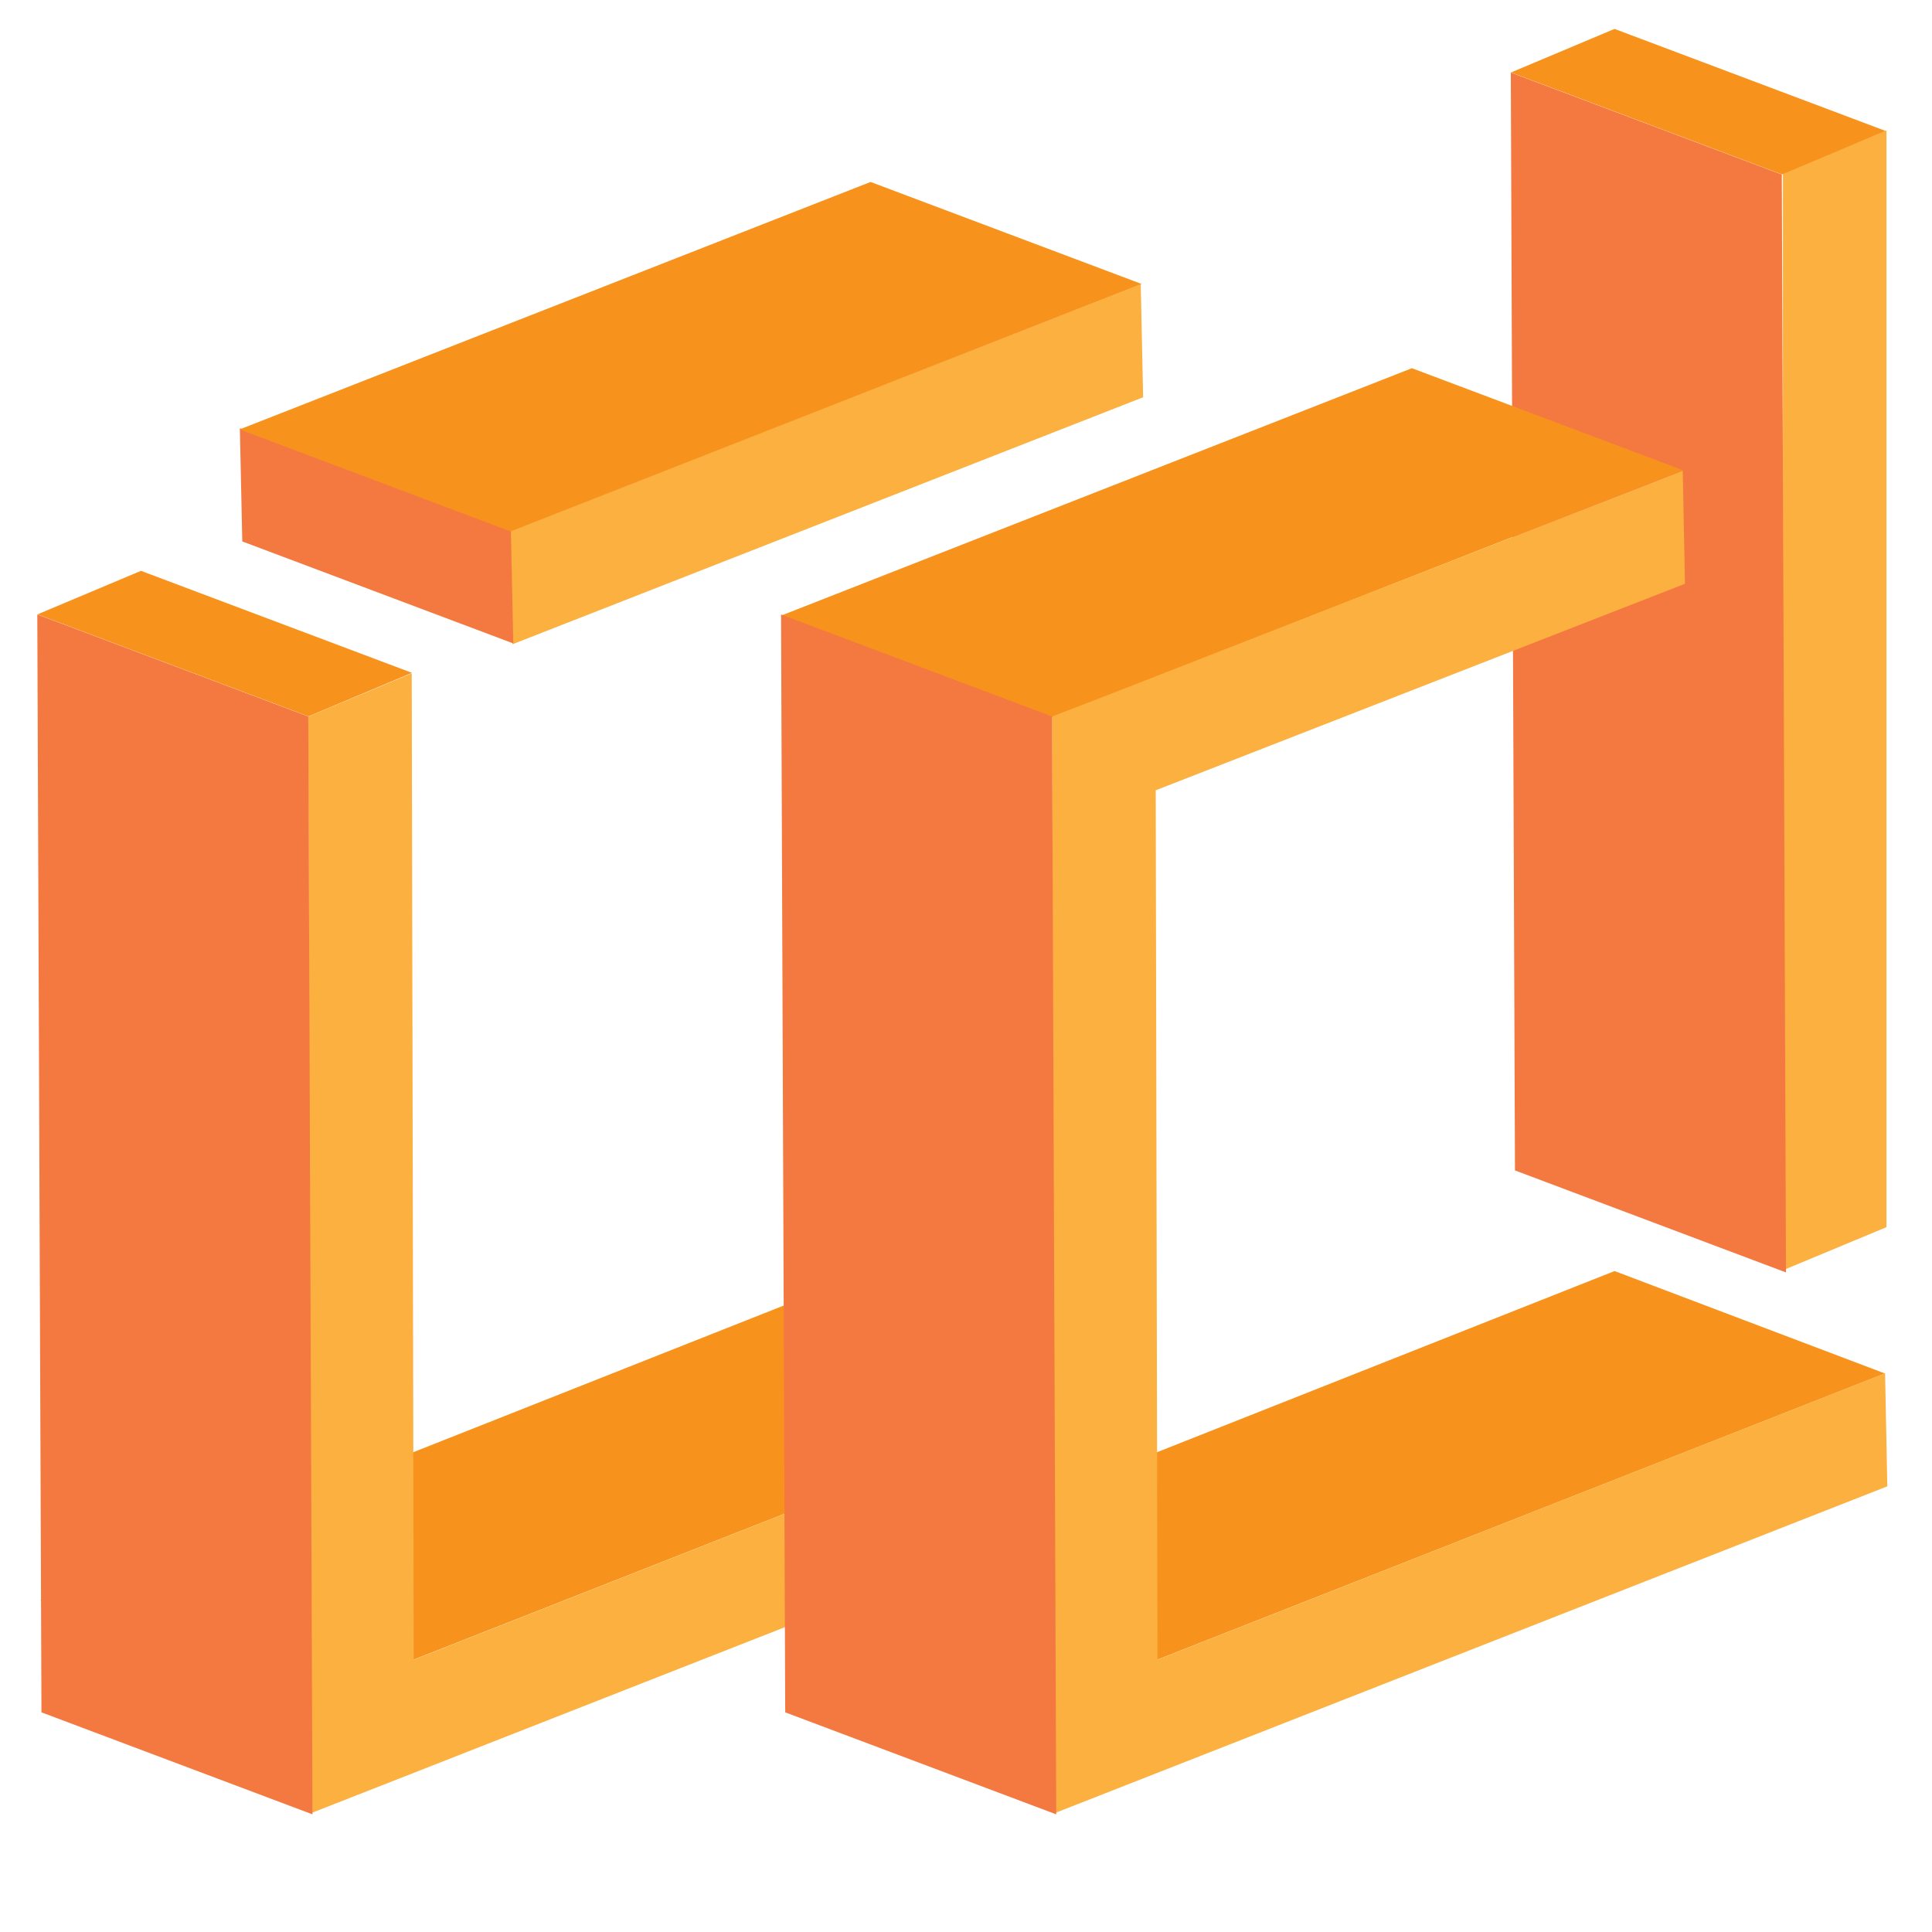
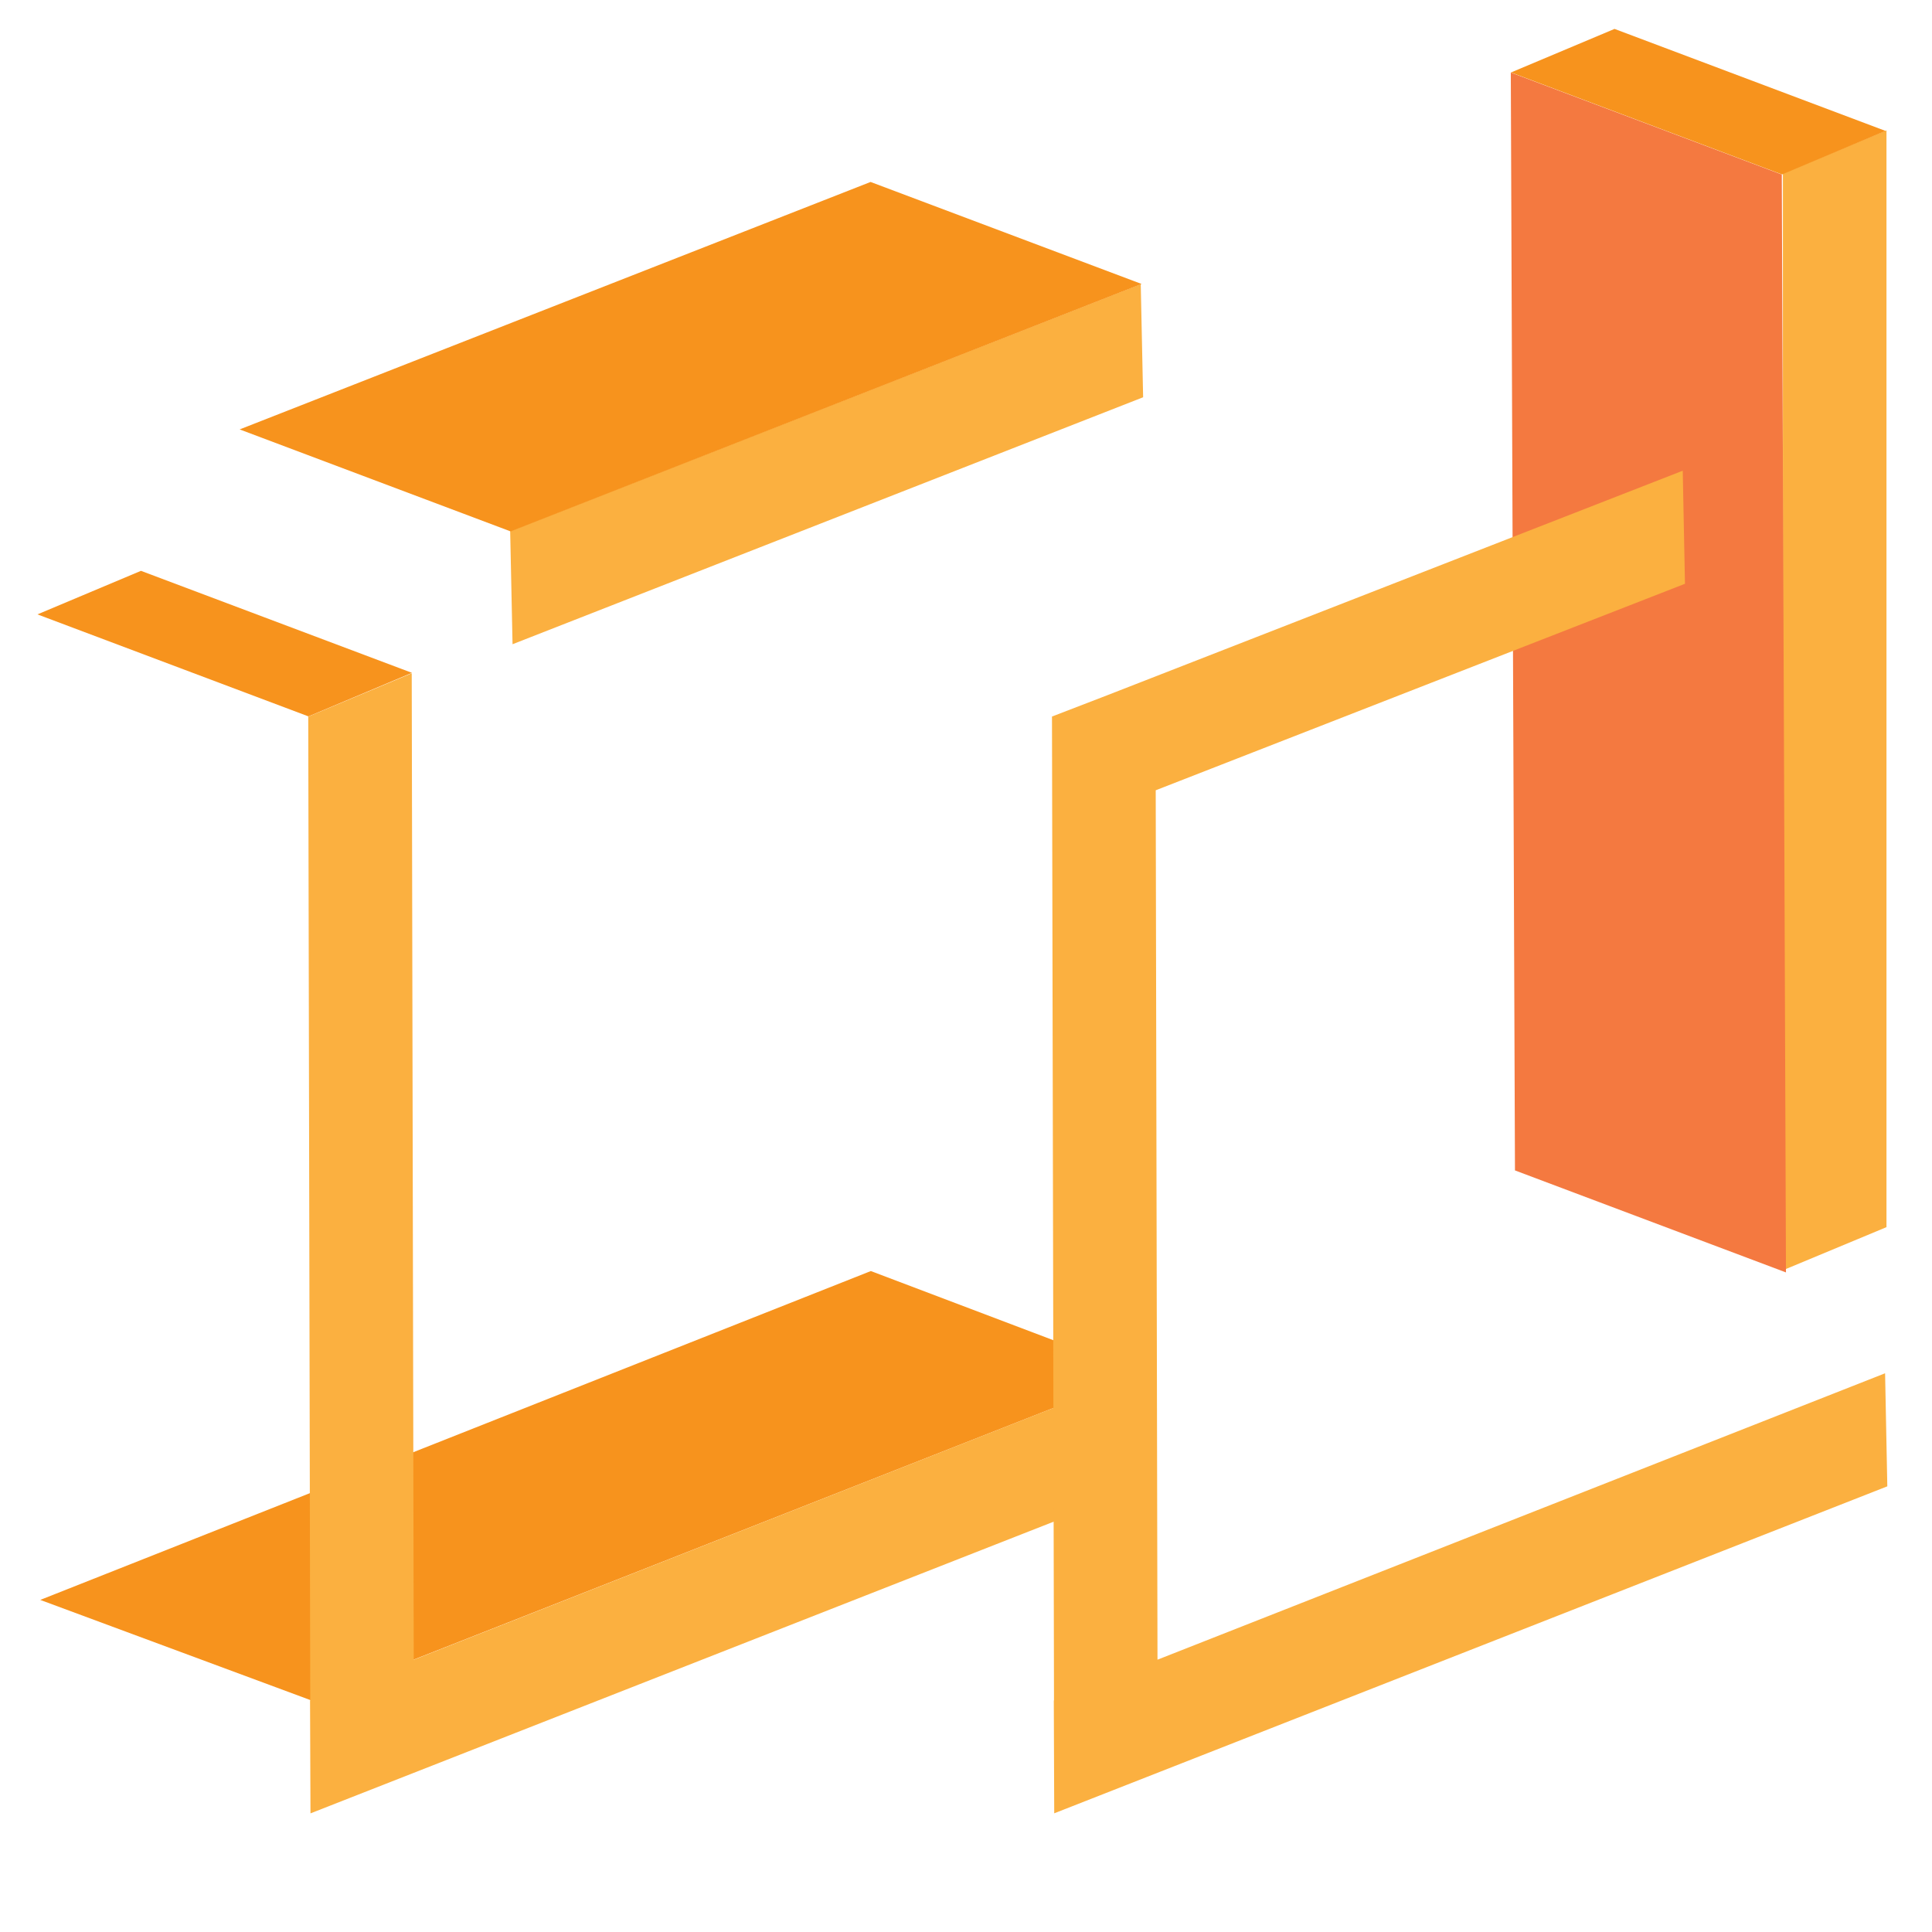
<svg xmlns="http://www.w3.org/2000/svg" width="100%" height="100%" viewBox="0 0 32 32" version="1.1" xml:space="preserve" style="fill-rule:evenodd;clip-rule:evenodd;stroke-linejoin:round;stroke-miterlimit:2;">
  <g transform="matrix(-0.178,-0.066,-0.066,0.178,15.368,22.885)">
    <path d="M40.833,44.775L65.99,44.775L8.019,-7.321L-17.198,-7.141L40.833,44.775Z" style="fill:rgb(247,147,29);fill-rule:nonzero;" />
  </g>
  <g transform="matrix(0.004,0.19,0.19,-0.004,16.776,12.831)">
    <path d="M-42.505,12.044L-32.647,12.044L-12.284,-43.355L-22.142,-43.354L-42.505,12.044Z" style="fill:rgb(251,176,64);fill-rule:nonzero;" />
  </g>
  <g transform="matrix(-0.178,-0.067,-0.067,0.178,4.75,6.407)">
-     <path d="M-26.334,13.966L-1.117,13.966L2.554,4.816L-22.663,4.817L-26.334,13.966Z" style="fill:rgb(244,121,64);fill-rule:nonzero;" />
-   </g>
+     </g>
  <g transform="matrix(-0.178,-0.067,-0.067,0.178,15.251,4.256)">
    <path d="M25.007,34.952L50.224,34.952L6.392,-4.573L-18.825,-4.573L25.007,34.952Z" style="fill:rgb(247,147,29);fill-rule:nonzero;" />
  </g>
  <g transform="matrix(0.19,0,0,0.19,18.904,18.44)">
    <path d="M0,22.667L-63.428,47.634L-63.603,-38.36L-72.624,-34.584L-72.449,51.185L-72.467,51.192L-72.429,61.027L0.195,32.523L0,22.667Z" style="fill:rgb(251,176,64);fill-rule:nonzero;" />
  </g>
  <g transform="matrix(-0.178,-0.067,-0.067,0.178,4.282,10.014)">
-     <path d="M-41.509,96.945L-16.292,96.945L17.729,7.591L-7.488,7.591L-41.509,96.945Z" style="fill:rgb(244,121,64);fill-rule:nonzero;" />
-   </g>
+     </g>
  <g transform="matrix(-0.178,-0.067,-0.067,0.178,2.851,9.042)">
    <path d="M-16.34,9.713L8.877,9.713L1.776,2.988L-23.441,2.988L-16.34,9.713Z" style="fill:rgb(247,147,29);fill-rule:nonzero;" />
  </g>
  <g transform="matrix(0,0.19,0.19,-0,39.83,12.438)">
    <path d="M-54.098,-45.179L41.513,-45.179L45.271,-54.207L-50.34,-54.208L-54.098,-45.179Z" style="fill:rgb(251,176,64);fill-rule:nonzero;" />
  </g>
  <g transform="matrix(-0.178,-0.067,-0.067,0.178,28.688,1.038)">
    <path d="M-41.509,96.945L-16.292,96.945L17.729,7.591L-7.488,7.591L-41.509,96.945Z" style="fill:rgb(244,121,64);fill-rule:nonzero;" />
  </g>
  <g transform="matrix(-0.178,-0.067,-0.067,0.178,27.258,0.066)">
    <path d="M-16.34,9.713L8.877,9.713L1.776,2.988L-23.441,2.988L-16.34,9.713Z" style="fill:rgb(247,147,29);fill-rule:nonzero;" />
  </g>
  <g transform="matrix(-0.178,-0.066,-0.066,0.178,27.687,22.885)">
-     <path d="M40.834,44.776L65.991,44.776L8.02,-7.32L-17.198,-7.141L40.834,44.776Z" style="fill:rgb(247,147,29);fill-rule:nonzero;" />
-   </g>
+     </g>
  <g transform="matrix(-0.178,-0.067,-0.067,0.178,24.217,7.341)">
-     <path d="M25.008,34.952L50.225,34.952L6.392,-4.573L-18.825,-4.573L25.008,34.952Z" style="fill:rgb(247,147,29);fill-rule:nonzero;" />
-   </g>
+     </g>
  <g transform="matrix(0.19,0,0,0.19,31.223,15.085)">
    <path d="M0,40.32L-63.428,65.287L-63.583,-10.502L-17.445,-28.504L-17.64,-38.36L-67.763,-18.804L-72.625,-16.931L-72.625,-16.904L-72.45,68.838L-72.467,68.845L-72.43,78.68L0.194,50.176L0,40.32Z" style="fill:rgb(251,176,64);fill-rule:nonzero;" />
  </g>
  <g transform="matrix(-0.178,-0.067,-0.067,0.178,16.601,10.014)">
-     <path d="M-41.509,96.945L-16.292,96.945L17.729,7.591L-7.488,7.591L-41.509,96.945Z" style="fill:rgb(244,121,64);fill-rule:nonzero;" />
-   </g>
+     </g>
</svg>